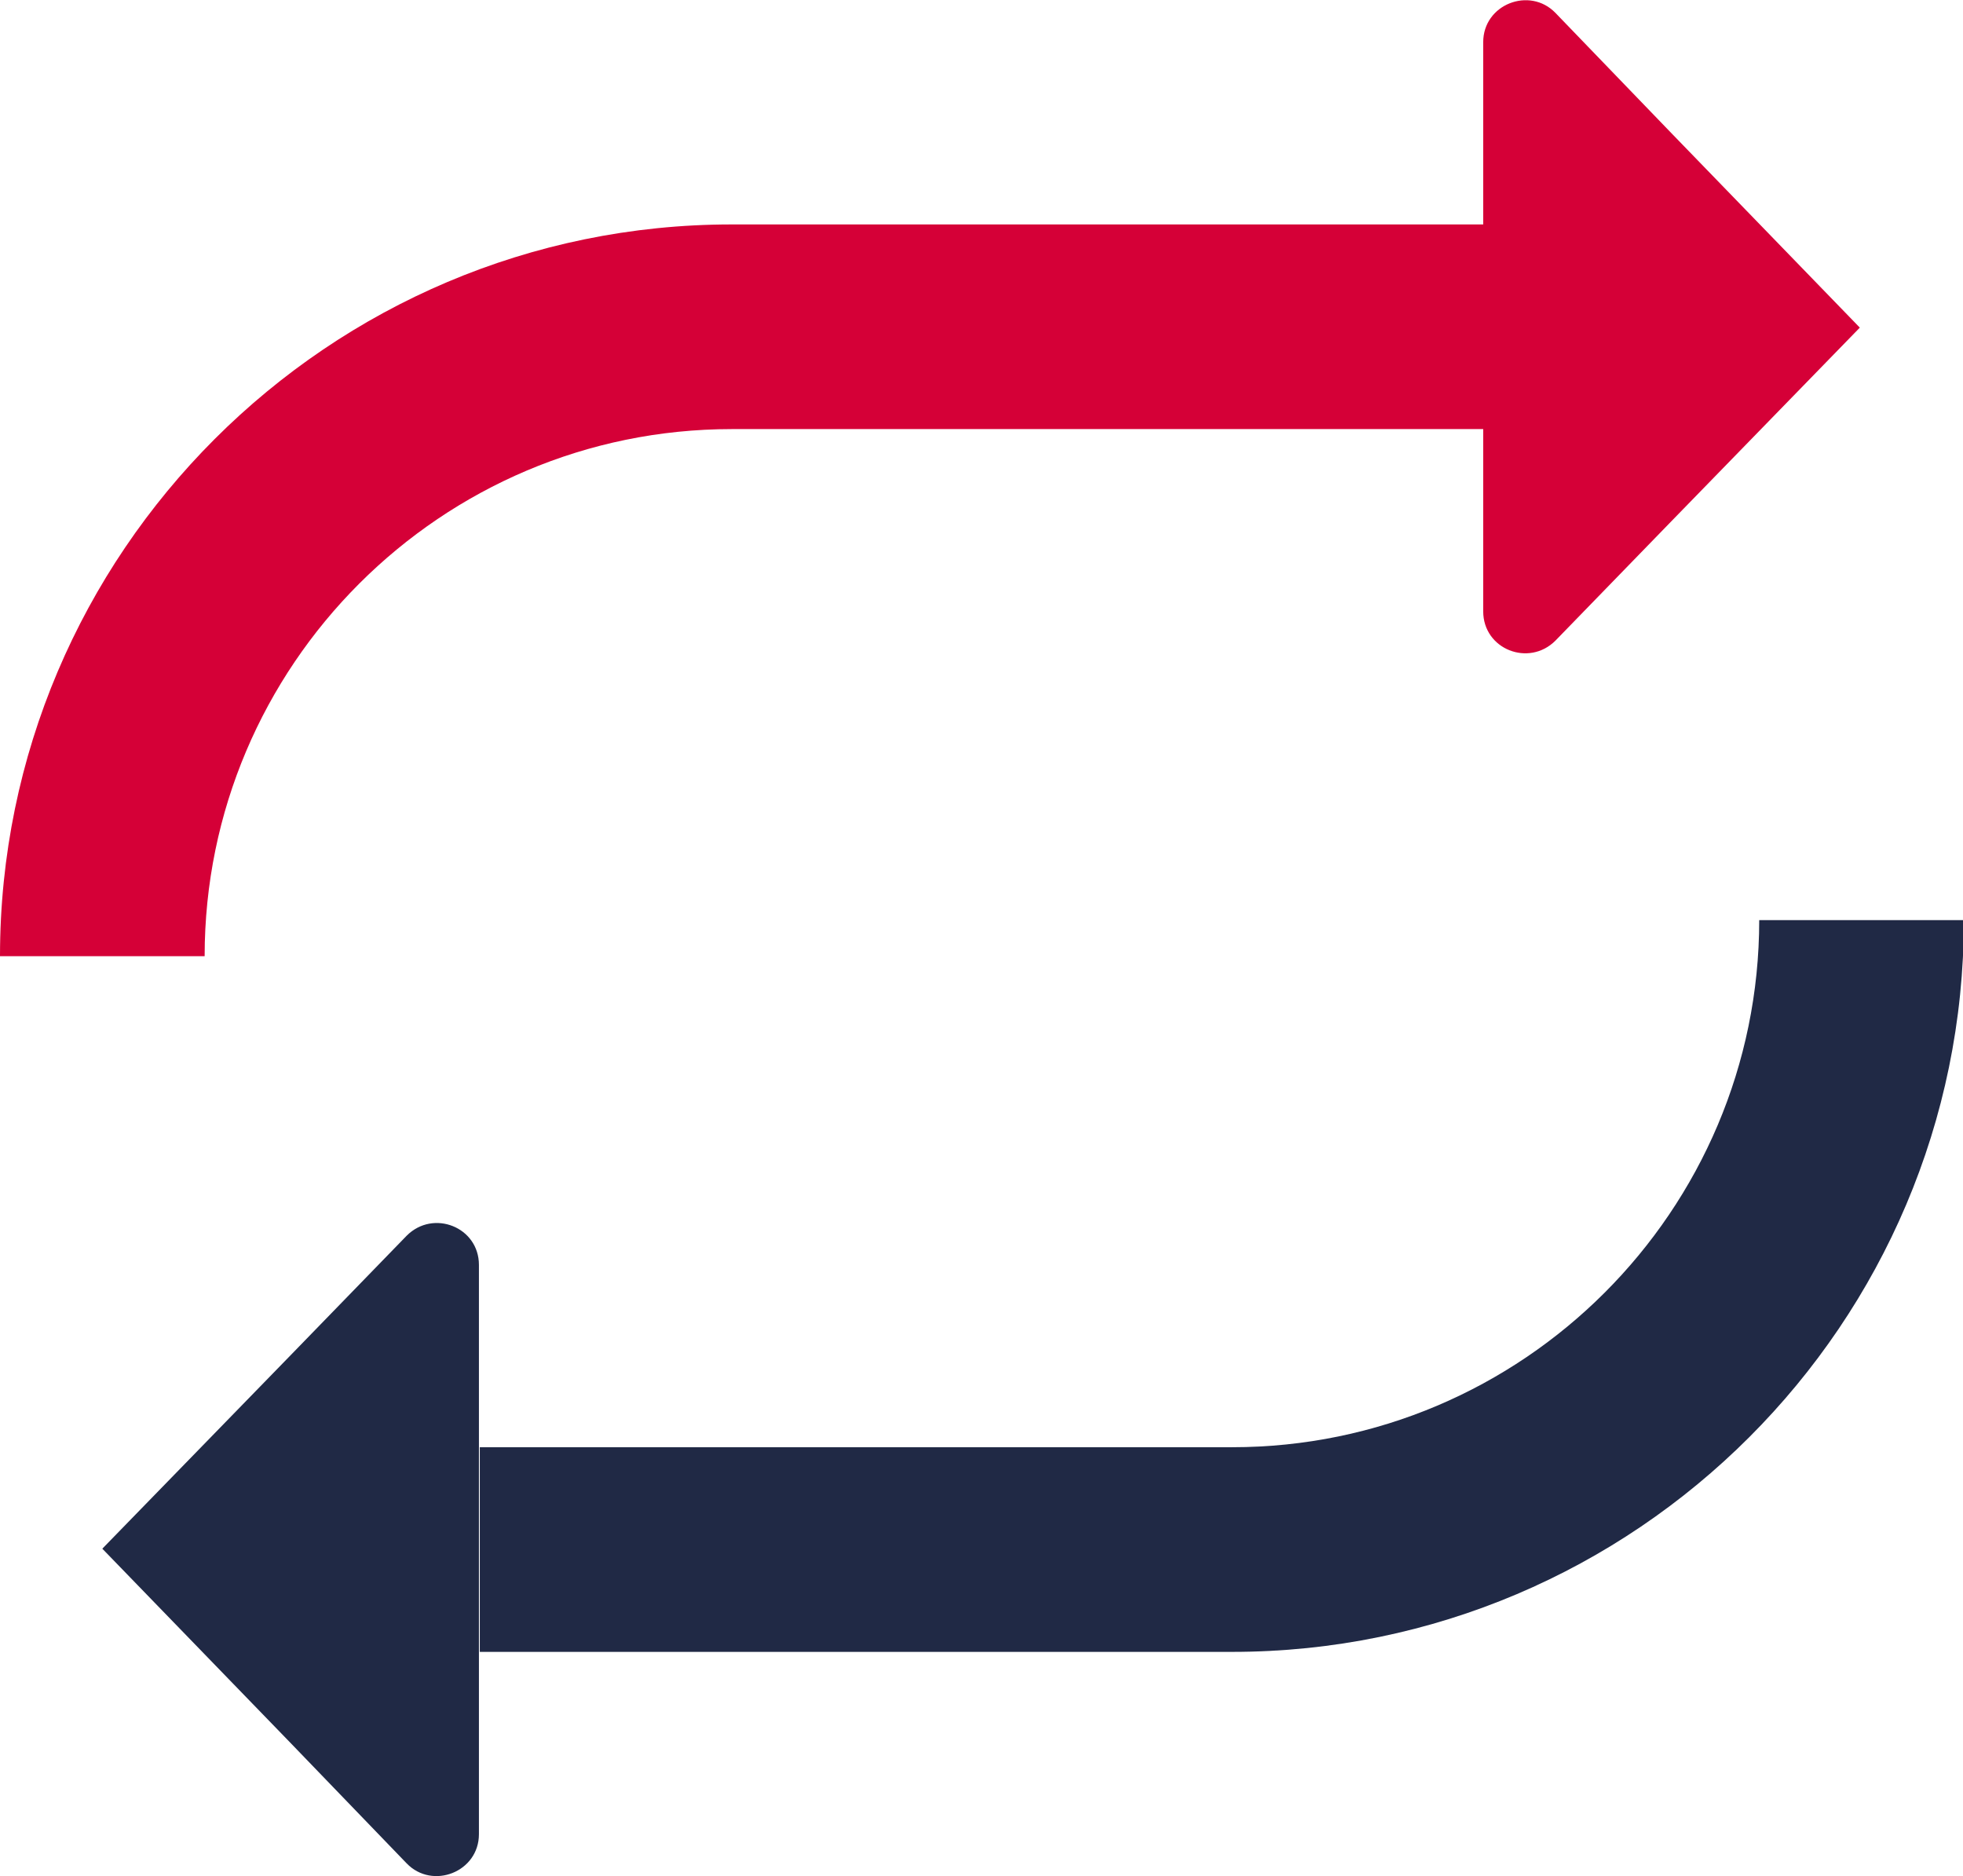
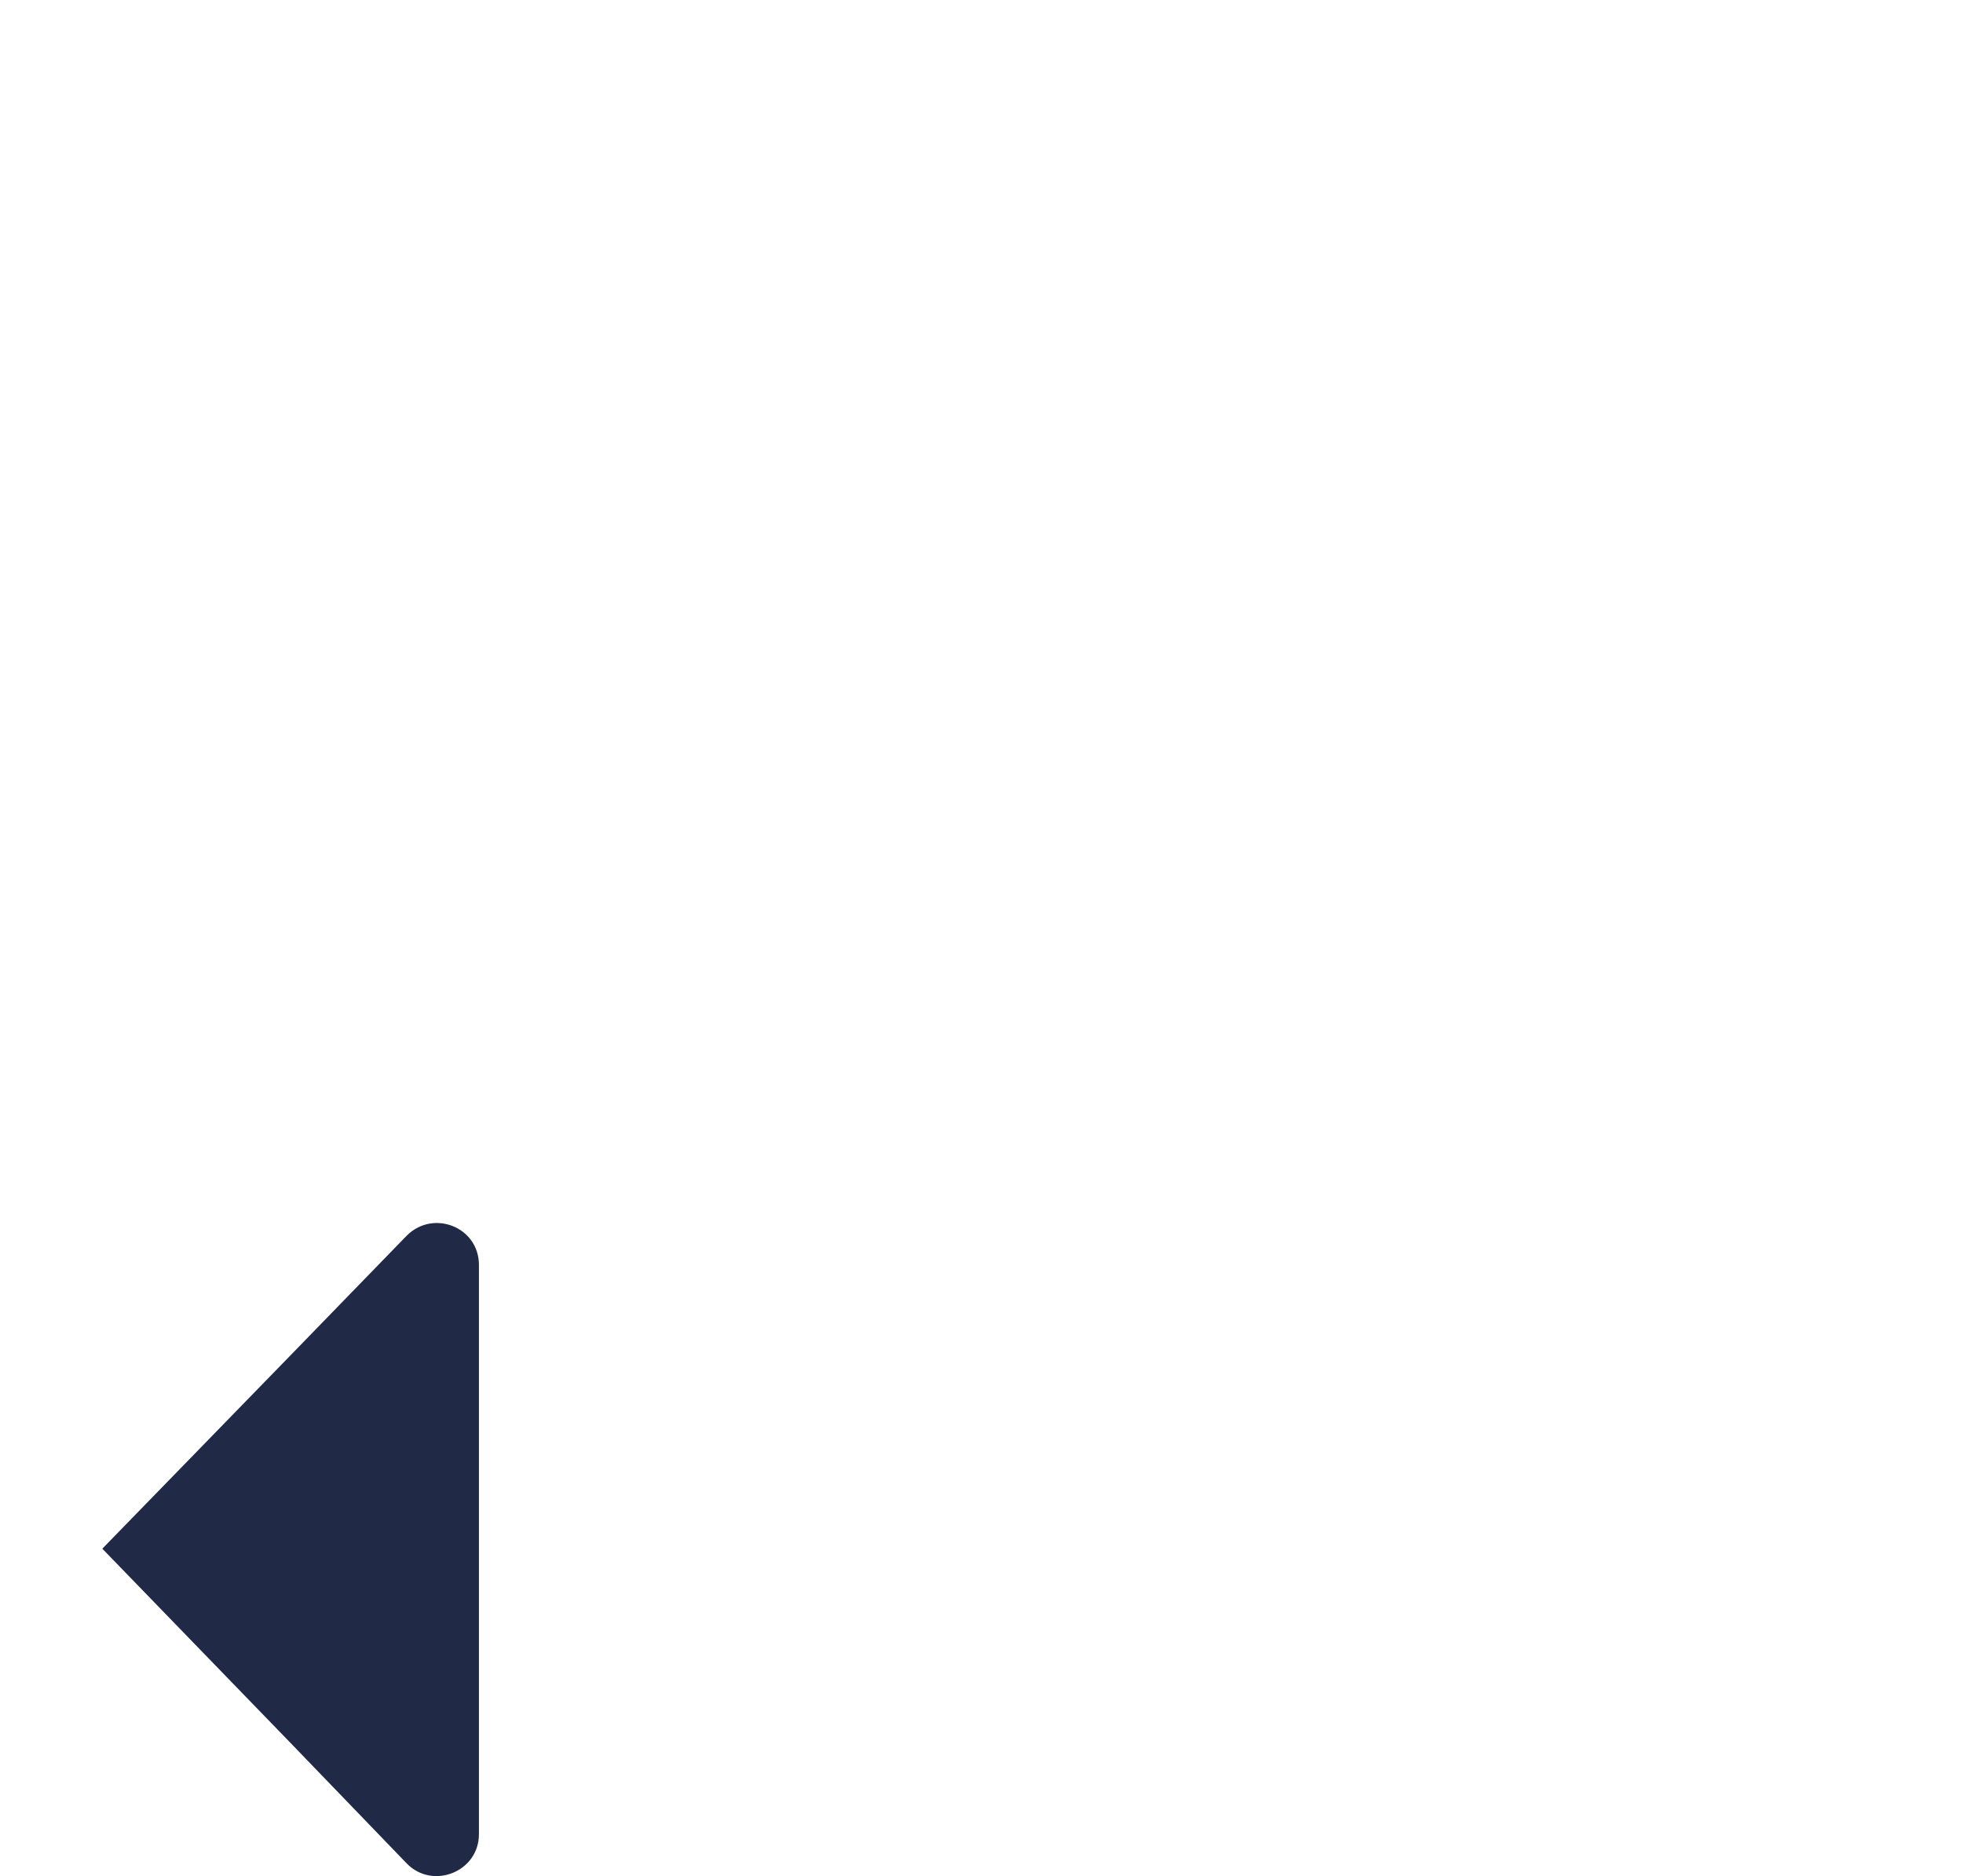
<svg xmlns="http://www.w3.org/2000/svg" id="Layer_2" data-name="Layer 2" viewBox="0 0 22.83 21.82">
  <defs>
    <style> .cls-1 { fill: #d50037; } .cls-2 { fill: #202945; } </style>
  </defs>
  <g id="Layer_1-2" data-name="Layer 1">
    <g>
-       <path class="cls-1" d="M2.38,11.12H0C0,6.43,3.82,2.61,8.51,2.61h8.75v2.38h-8.75c-3.38,0-6.13,2.75-6.13,6.13Z" />
-       <path class="cls-1" d="M17.25,3.8V.49c0-.44.54-.65.84-.34l1.35,1.4,2.19,2.26-2.19,2.25-1.35,1.39c-.31.31-.84.1-.84-.34v-3.31Z" />
-       <path class="cls-2" d="M14.33,19.21H5.58v-2.38h8.75c3.38,0,6.13-2.75,6.13-6.13h2.38c0,4.69-3.82,8.51-8.51,8.51Z" />
      <path class="cls-2" d="M5.57,18.02v3.31c0,.44-.54.65-.84.34l-1.35-1.4-2.19-2.26,2.19-2.25,1.35-1.39c.31-.31.84-.1.84.34v3.31Z" />
    </g>
  </g>
</svg>